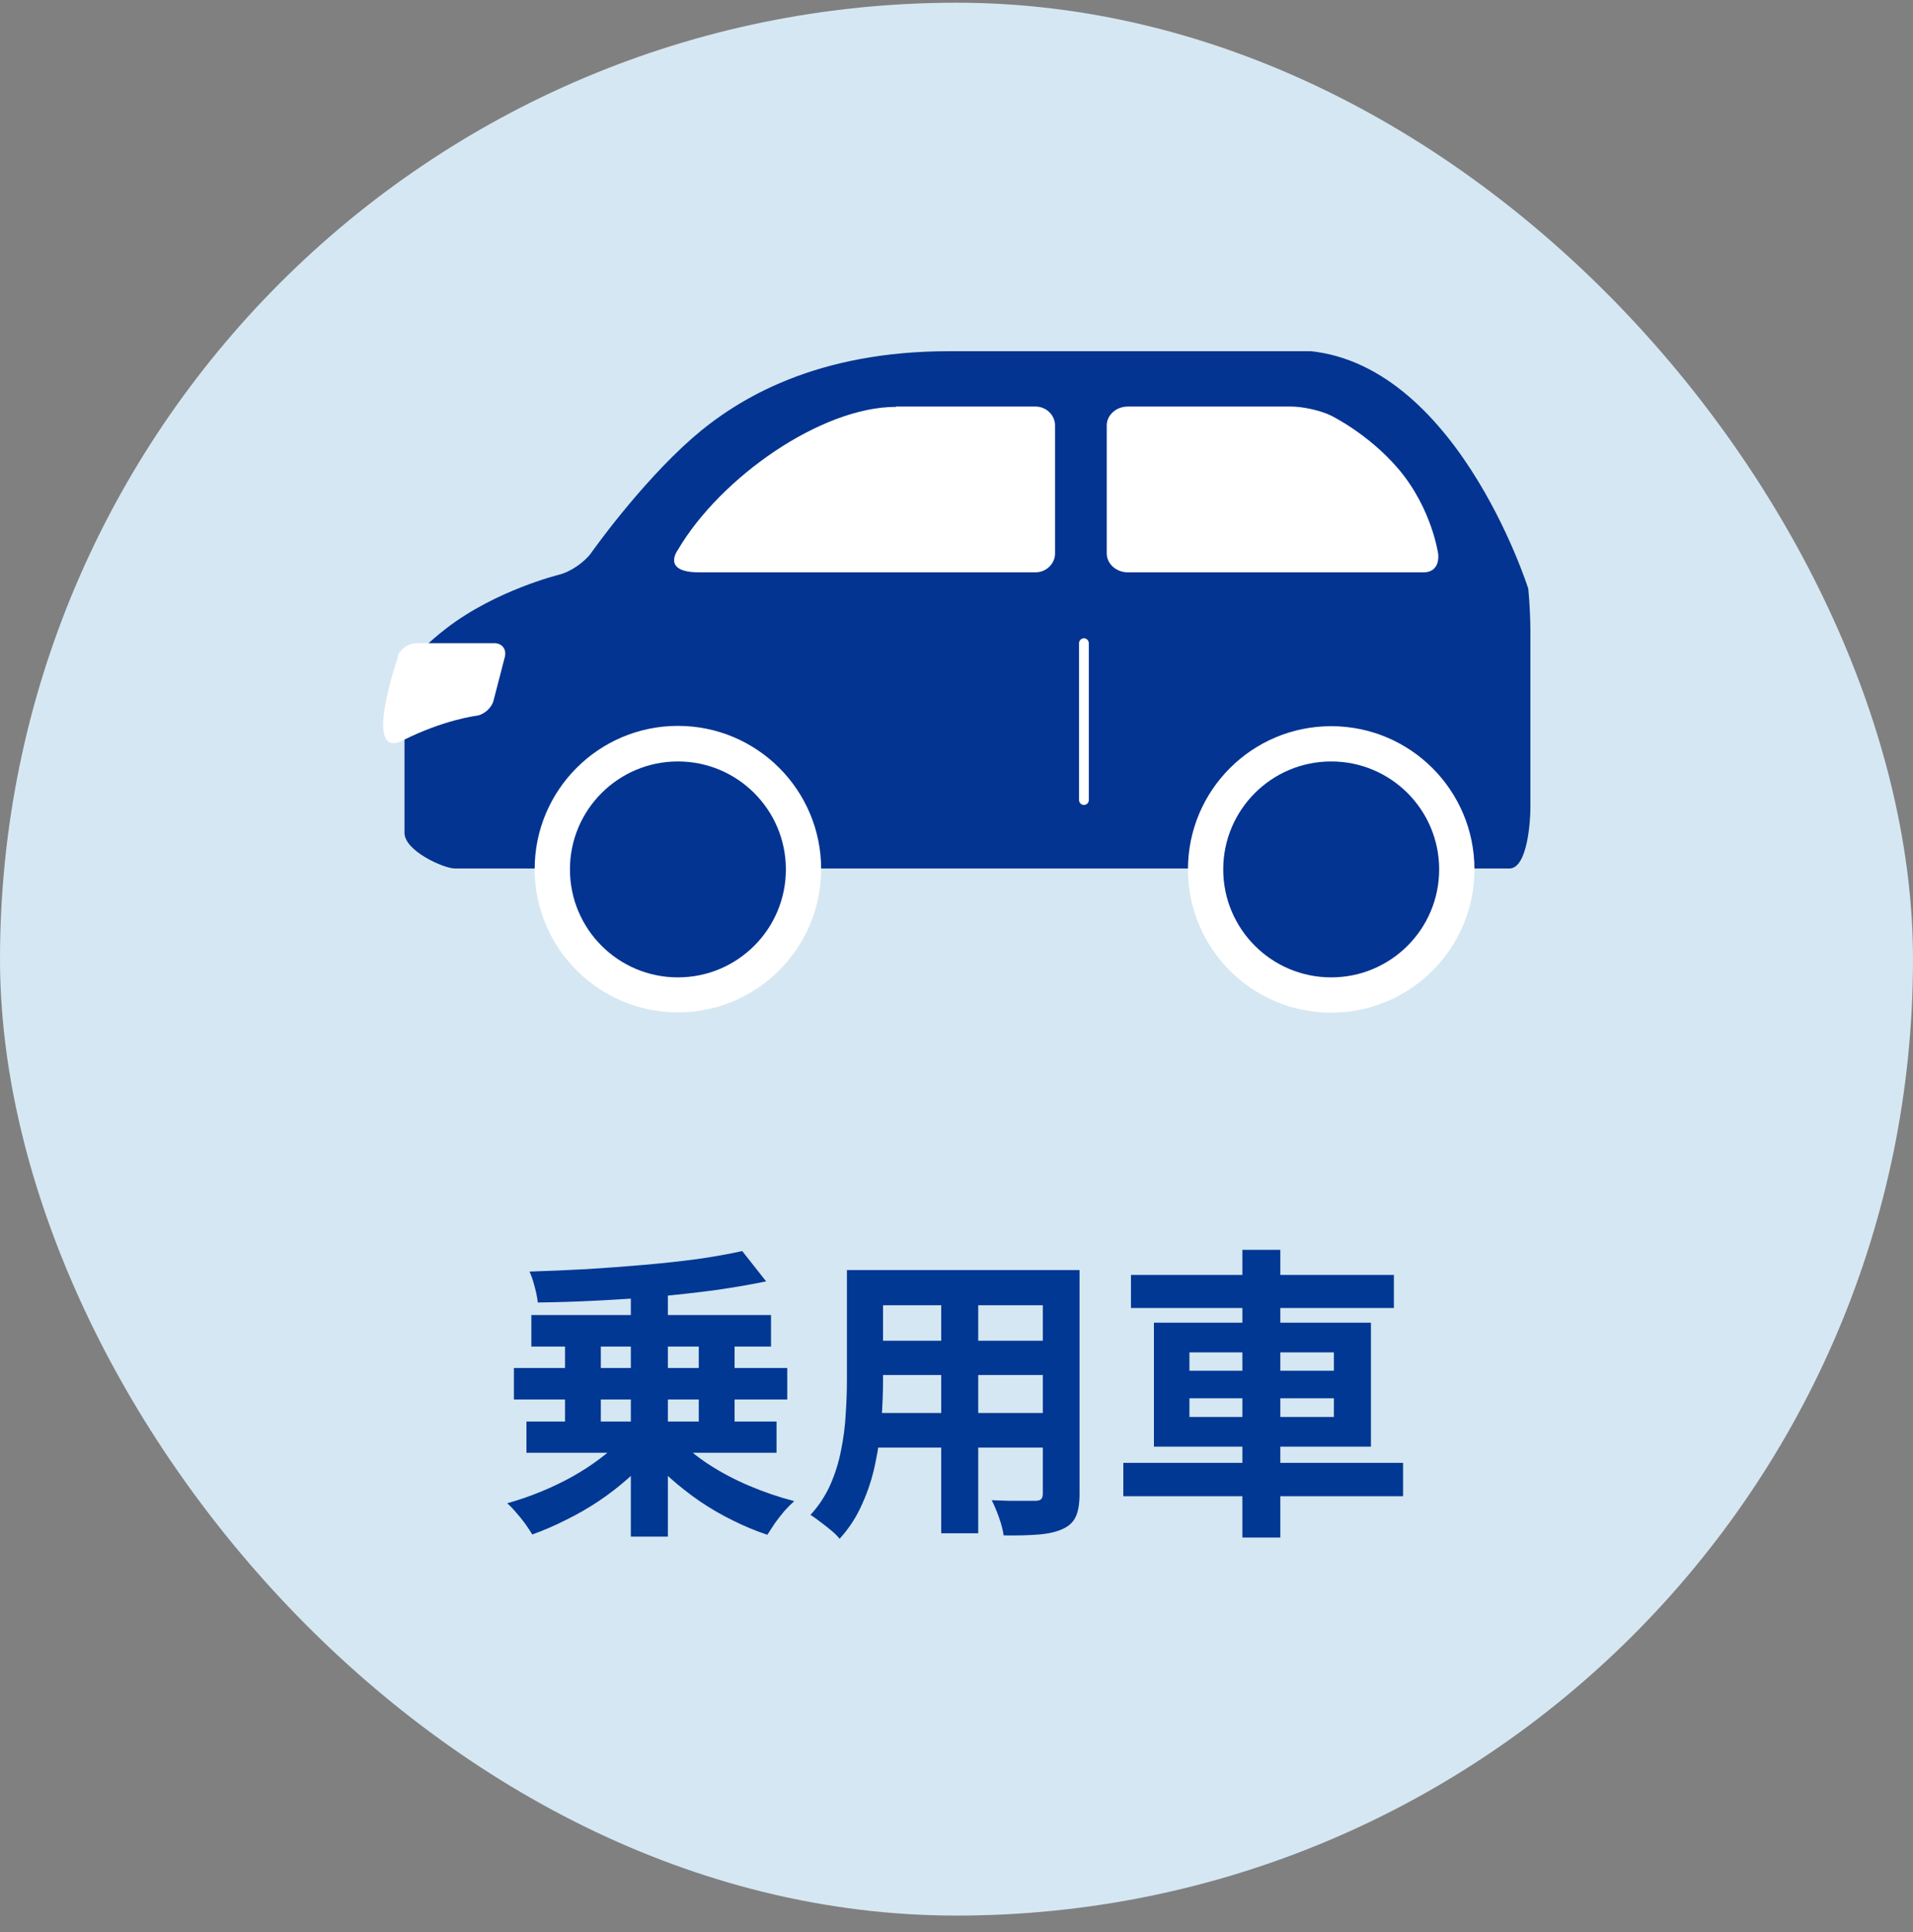
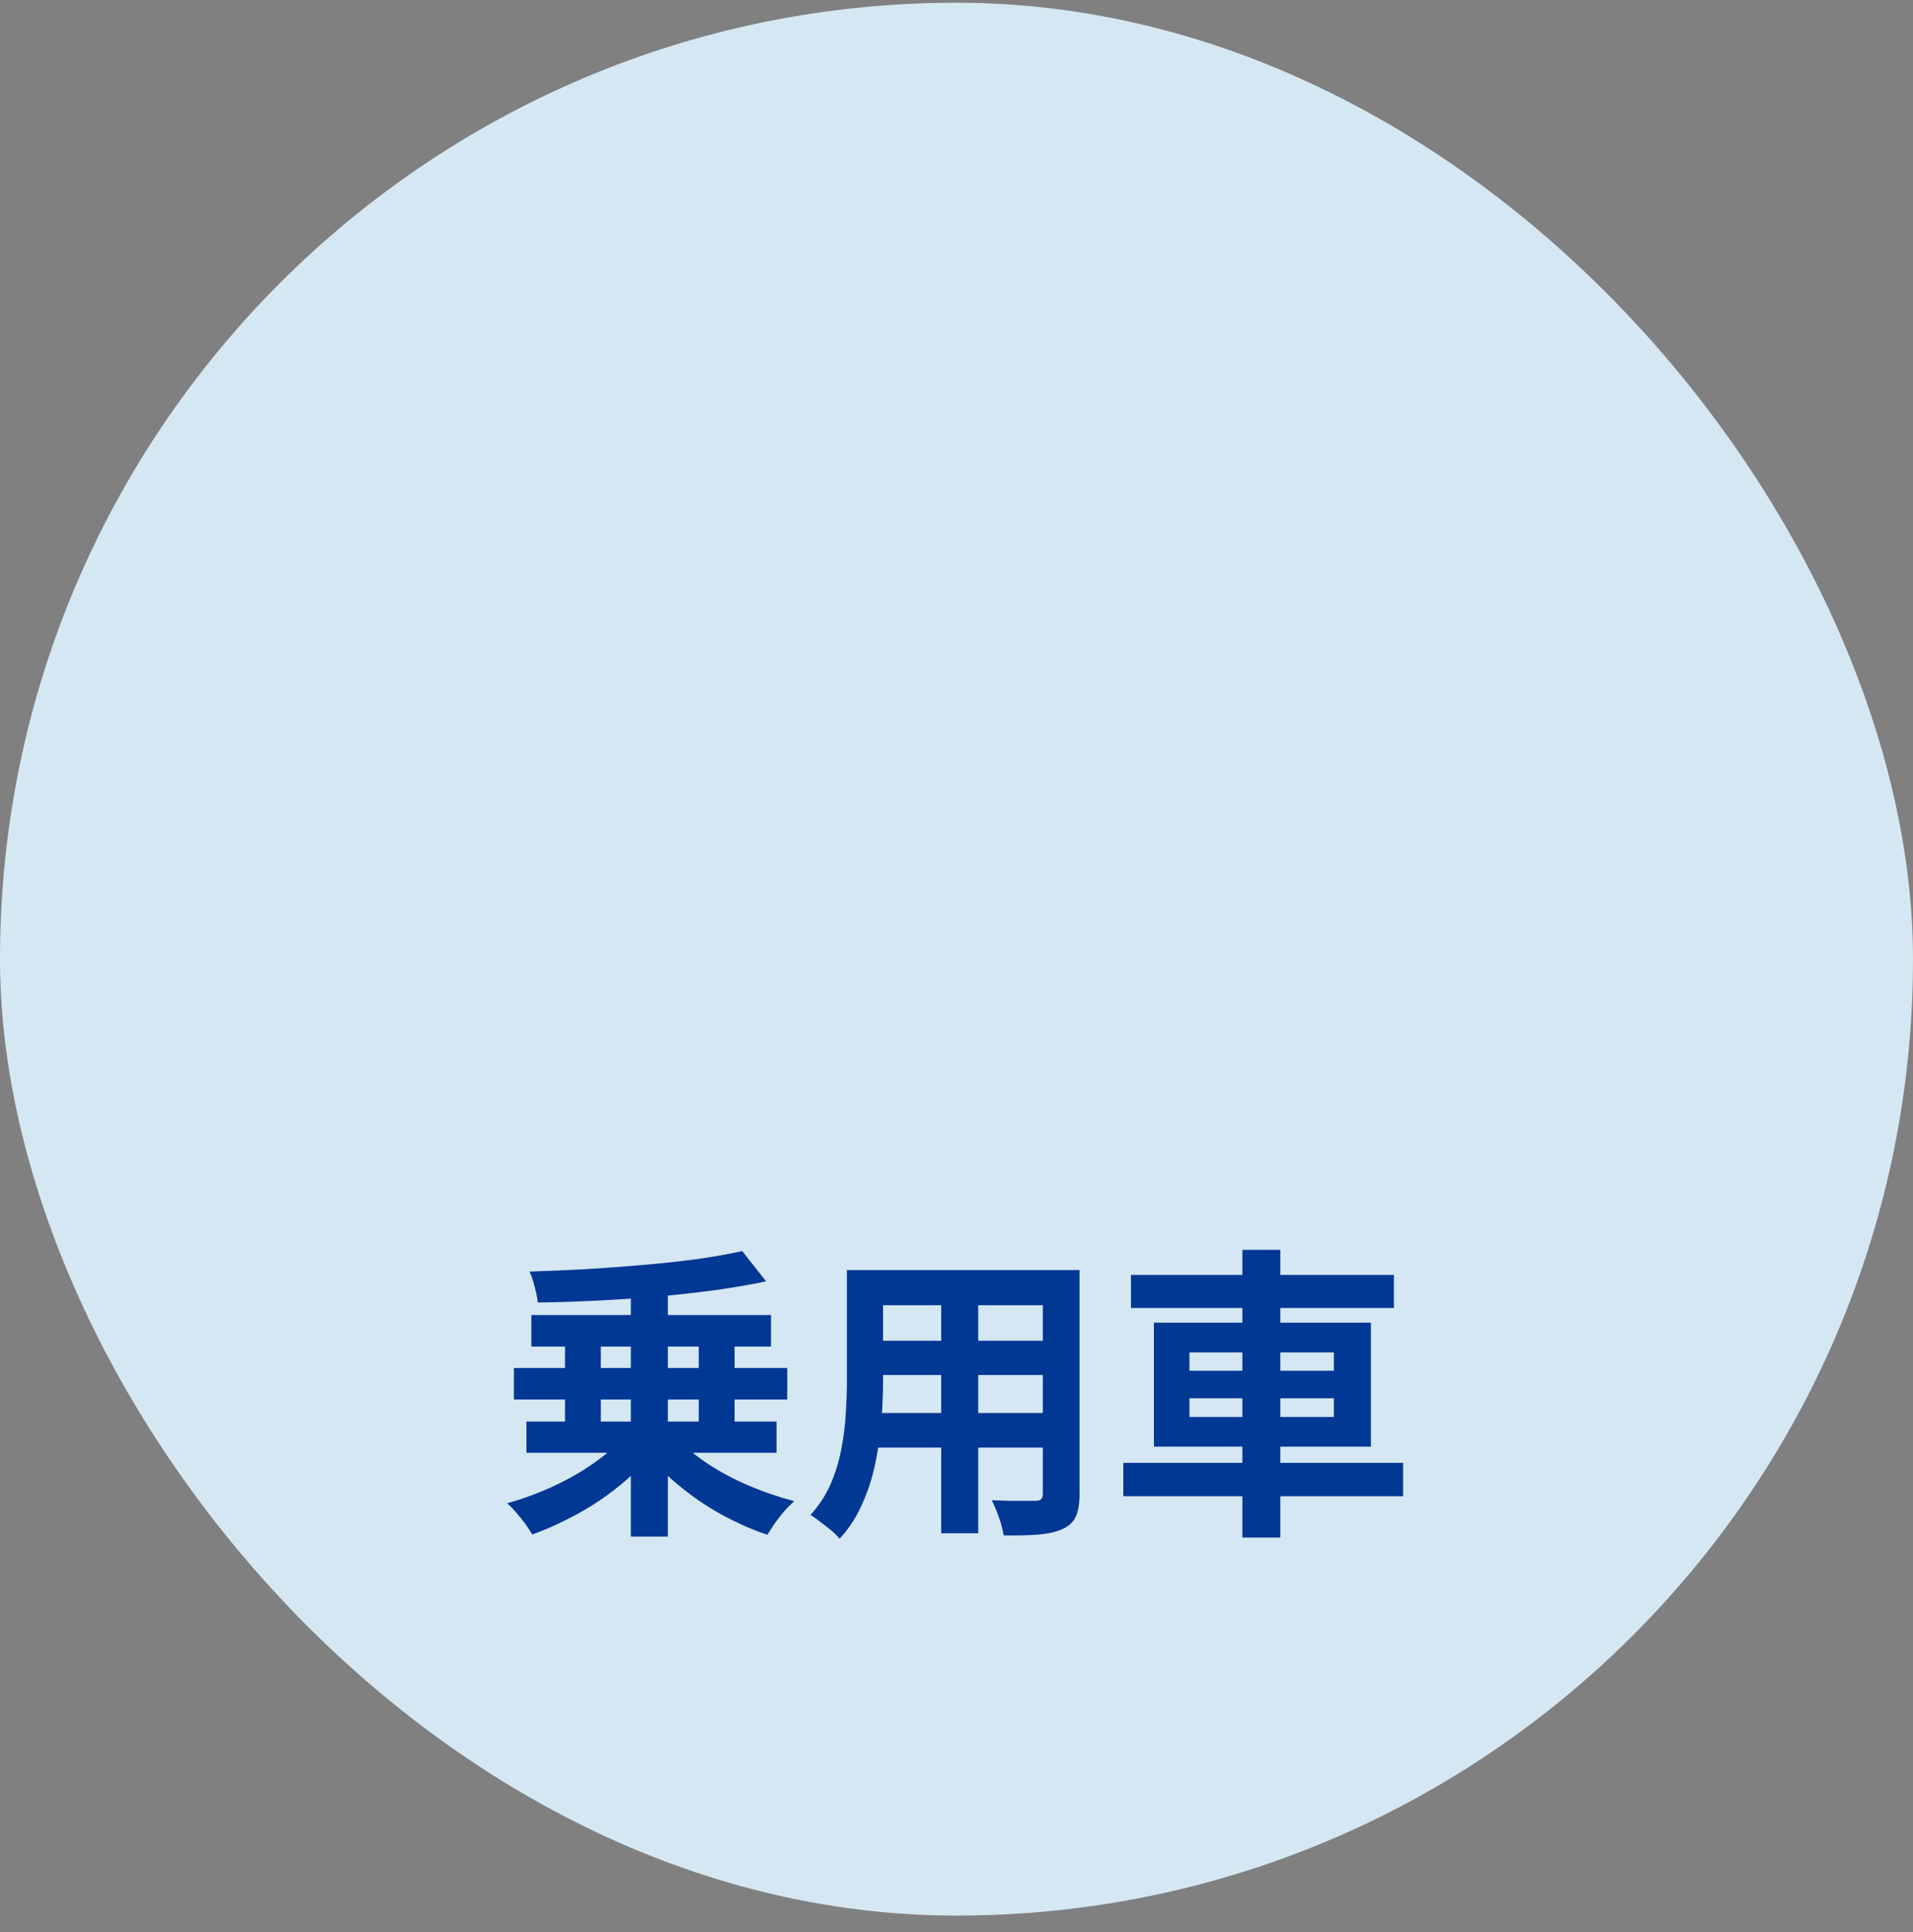
<svg xmlns="http://www.w3.org/2000/svg" width="100" height="101" viewBox="0 0 100 101" fill="none">
  <rect x="0" y="0" width="100" height="101" fill="#808080" stroke="none" />
  <rect y="0.142" width="100" height="100" rx="50" fill="#D5E7F2" />
  <g clip-path="url(#clip0_30_7288)">
-     <path d="M67.647 18.36H49.618C42.734 18.36 38.617 20.777 36.184 22.907C33.402 25.355 30.906 28.901 30.906 28.901C30.556 29.394 29.809 29.902 29.221 30.045C29.221 30.045 25.914 30.856 23.339 32.843C22.448 33.527 21.892 34.115 21.892 34.115C21.479 34.545 21.145 35.403 21.145 35.991V43.543C21.145 44.481 23.195 45.403 23.784 45.403H78.903C79.857 45.403 80 42.859 80 42.255V32.955C80 32.351 79.952 31.381 79.889 30.777C79.889 30.777 75.962 18.312 67.647 18.312V18.36Z" fill="#043491" />
    <path d="M35.437 52.923C31.304 52.923 27.949 49.568 27.949 45.435C27.949 41.301 31.304 37.947 35.437 37.947C39.571 37.947 42.925 41.301 42.925 45.435C42.925 49.568 39.571 52.923 35.437 52.923Z" fill="white" />
    <path d="M35.437 51.095C38.554 51.095 41.081 48.568 41.081 45.451C41.081 42.334 38.554 39.807 35.437 39.807C32.32 39.807 29.793 42.334 29.793 45.451C29.793 48.568 32.32 51.095 35.437 51.095Z" fill="#043491" />
    <path d="M69.587 52.939C73.722 52.939 77.075 49.587 77.075 45.451C77.075 41.315 73.722 37.963 69.587 37.963C65.451 37.963 62.099 41.315 62.099 45.451C62.099 49.587 65.451 52.939 69.587 52.939Z" fill="white" />
-     <path d="M69.587 51.095C72.704 51.095 75.231 48.568 75.231 45.451C75.231 42.334 72.704 39.807 69.587 39.807C66.47 39.807 63.943 42.334 63.943 45.451C63.943 48.568 66.47 51.095 69.587 51.095Z" fill="#043491" />
    <path d="M56.661 33.623V41.826" stroke="white" stroke-width="0.51" stroke-miterlimit="10" stroke-linecap="round" />
    <path d="M46.836 21.254H54.134C54.69 21.254 55.151 21.699 55.151 22.24V28.933C55.151 29.473 54.69 29.919 54.134 29.919C54.134 29.919 41.828 29.919 36.534 29.919C34.547 29.919 35.437 28.742 35.437 28.742C37.663 24.958 42.925 21.27 46.836 21.27V21.254Z" fill="white" />
    <path d="M57.854 22.24C57.854 21.699 58.347 21.254 58.951 21.254H67.504C68.108 21.254 69.03 21.461 69.555 21.715C69.555 21.715 71.51 22.653 73.1 24.513C74.865 26.596 75.183 28.98 75.183 28.98C75.231 29.664 74.849 29.919 74.436 29.919H58.951C58.347 29.919 57.854 29.473 57.854 28.933V22.24Z" fill="white" />
    <path d="M20.779 34.322C20.906 33.941 21.351 33.623 21.765 33.623H25.835C26.248 33.623 26.486 33.941 26.391 34.338L25.803 36.611C25.707 37.009 25.294 37.374 24.881 37.422C24.881 37.422 23.195 37.629 21.049 38.71C18.903 39.791 20.811 34.322 20.811 34.322H20.779Z" fill="white" />
  </g>
  <path d="M32.976 66.811H34.912V80.331H32.976V66.811ZM29.536 69.291H31.408V75.131H29.536V69.291ZM36.528 69.291H38.4V75.131H36.528V69.291ZM26.864 71.515H41.152V73.163H26.864V71.515ZM27.776 68.747H40.304V70.395H27.776V68.747ZM27.52 74.315H40.592V75.947H27.52V74.315ZM32.48 75.243L34.112 75.947C33.749 76.406 33.328 76.848 32.848 77.275C32.368 77.701 31.851 78.102 31.296 78.475C30.752 78.838 30.187 79.163 29.6 79.451C29.013 79.749 28.421 80.005 27.824 80.219C27.728 80.059 27.605 79.872 27.456 79.659C27.307 79.456 27.147 79.259 26.976 79.067C26.816 78.875 26.661 78.715 26.512 78.587C27.088 78.427 27.664 78.23 28.24 77.995C28.816 77.76 29.365 77.499 29.888 77.211C30.421 76.912 30.907 76.597 31.344 76.267C31.792 75.936 32.171 75.595 32.48 75.243ZM35.424 75.195C35.84 75.664 36.373 76.112 37.024 76.539C37.675 76.966 38.389 77.344 39.168 77.675C39.947 78.005 40.731 78.272 41.52 78.475C41.36 78.614 41.189 78.784 41.008 78.987C40.827 79.2 40.656 79.419 40.496 79.643C40.347 79.867 40.219 80.064 40.112 80.235C39.504 80.032 38.901 79.781 38.304 79.483C37.717 79.195 37.147 78.864 36.592 78.491C36.037 78.107 35.52 77.701 35.04 77.275C34.571 76.848 34.144 76.395 33.76 75.915L35.424 75.195ZM38.8 65.403L40.048 66.987C39.227 67.157 38.325 67.312 37.344 67.451C36.373 67.579 35.365 67.691 34.32 67.787C33.275 67.872 32.224 67.942 31.168 67.995C30.112 68.048 29.093 68.08 28.112 68.091C28.091 67.867 28.037 67.595 27.952 67.275C27.867 66.944 27.776 66.677 27.68 66.475C28.661 66.443 29.659 66.4 30.672 66.347C31.696 66.283 32.699 66.208 33.68 66.123C34.661 66.037 35.589 65.936 36.464 65.819C37.349 65.691 38.128 65.552 38.8 65.403ZM45.376 66.395H55.184V68.235H45.376V66.395ZM45.376 70.091H55.216V71.883H45.376V70.091ZM45.344 73.867H55.28V75.675H45.344V73.867ZM44.272 66.395H46.16V72.155C46.16 72.784 46.133 73.472 46.08 74.219C46.027 74.966 45.92 75.718 45.76 76.475C45.611 77.222 45.381 77.936 45.072 78.619C44.773 79.302 44.379 79.909 43.888 80.443C43.792 80.315 43.648 80.171 43.456 80.011C43.264 79.851 43.067 79.696 42.864 79.547C42.672 79.397 42.507 79.28 42.368 79.195C42.805 78.715 43.152 78.187 43.408 77.611C43.664 77.024 43.851 76.421 43.968 75.803C44.096 75.174 44.176 74.549 44.208 73.931C44.251 73.302 44.272 72.704 44.272 72.139V66.395ZM54.512 66.395H56.432V78.091C56.432 78.603 56.368 78.998 56.24 79.275C56.112 79.563 55.883 79.781 55.552 79.931C55.232 80.08 54.821 80.176 54.32 80.219C53.819 80.261 53.2 80.278 52.464 80.267C52.432 80.011 52.352 79.701 52.224 79.339C52.096 78.976 51.968 78.672 51.84 78.427C52.149 78.438 52.459 78.448 52.768 78.459C53.077 78.459 53.349 78.459 53.584 78.459C53.829 78.459 54.005 78.459 54.112 78.459C54.261 78.459 54.363 78.432 54.416 78.379C54.48 78.326 54.512 78.224 54.512 78.075V66.395ZM49.2 67.131H51.136V80.155H49.2V67.131ZM59.12 66.651H72.864V68.379H59.12V66.651ZM58.72 76.475H73.344V78.219H58.72V76.475ZM64.944 65.339H66.928V80.379H64.944V65.339ZM62.176 73.099V74.075H69.728V73.099H62.176ZM62.176 70.699V71.659H69.728V70.699H62.176ZM60.32 69.147H71.664V75.627H60.32V69.147Z" fill="#003894" />
  <defs>
    <clipPath id="clip0_30_7288">
-       <rect width="60" height="34.563" fill="white" transform="translate(20 18.36)" />
-     </clipPath>
+       </clipPath>
  </defs>
</svg>